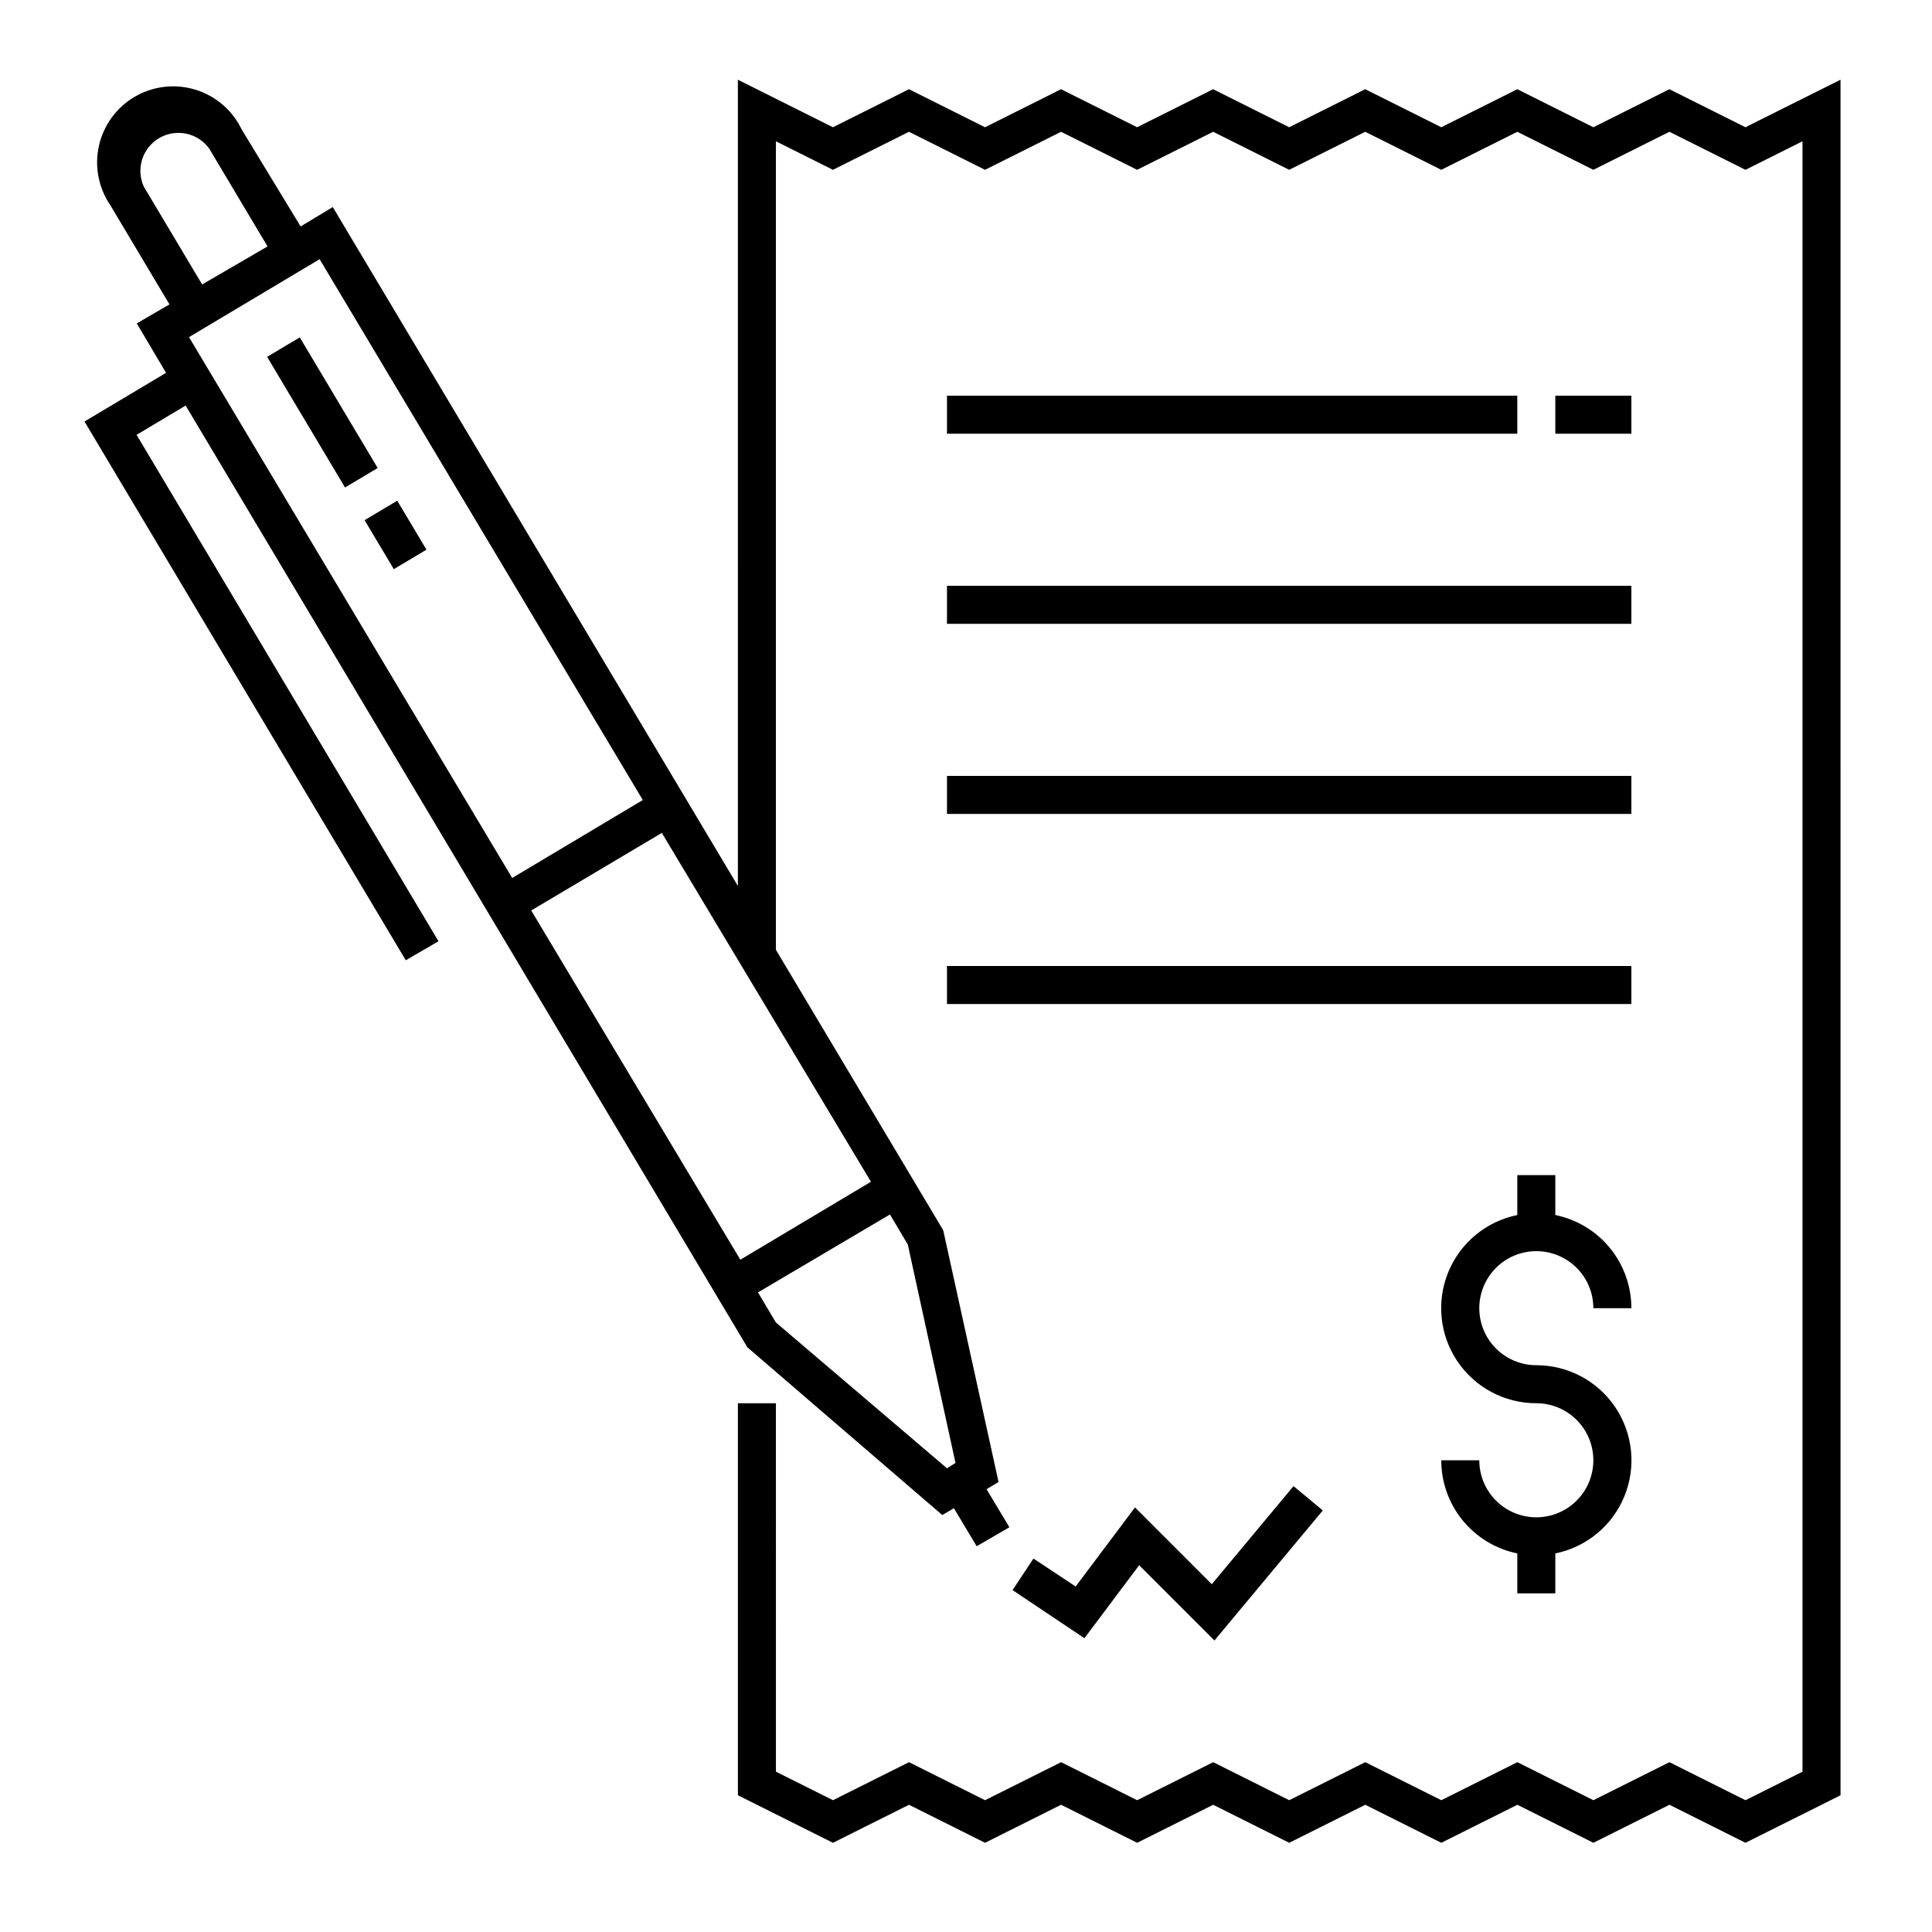
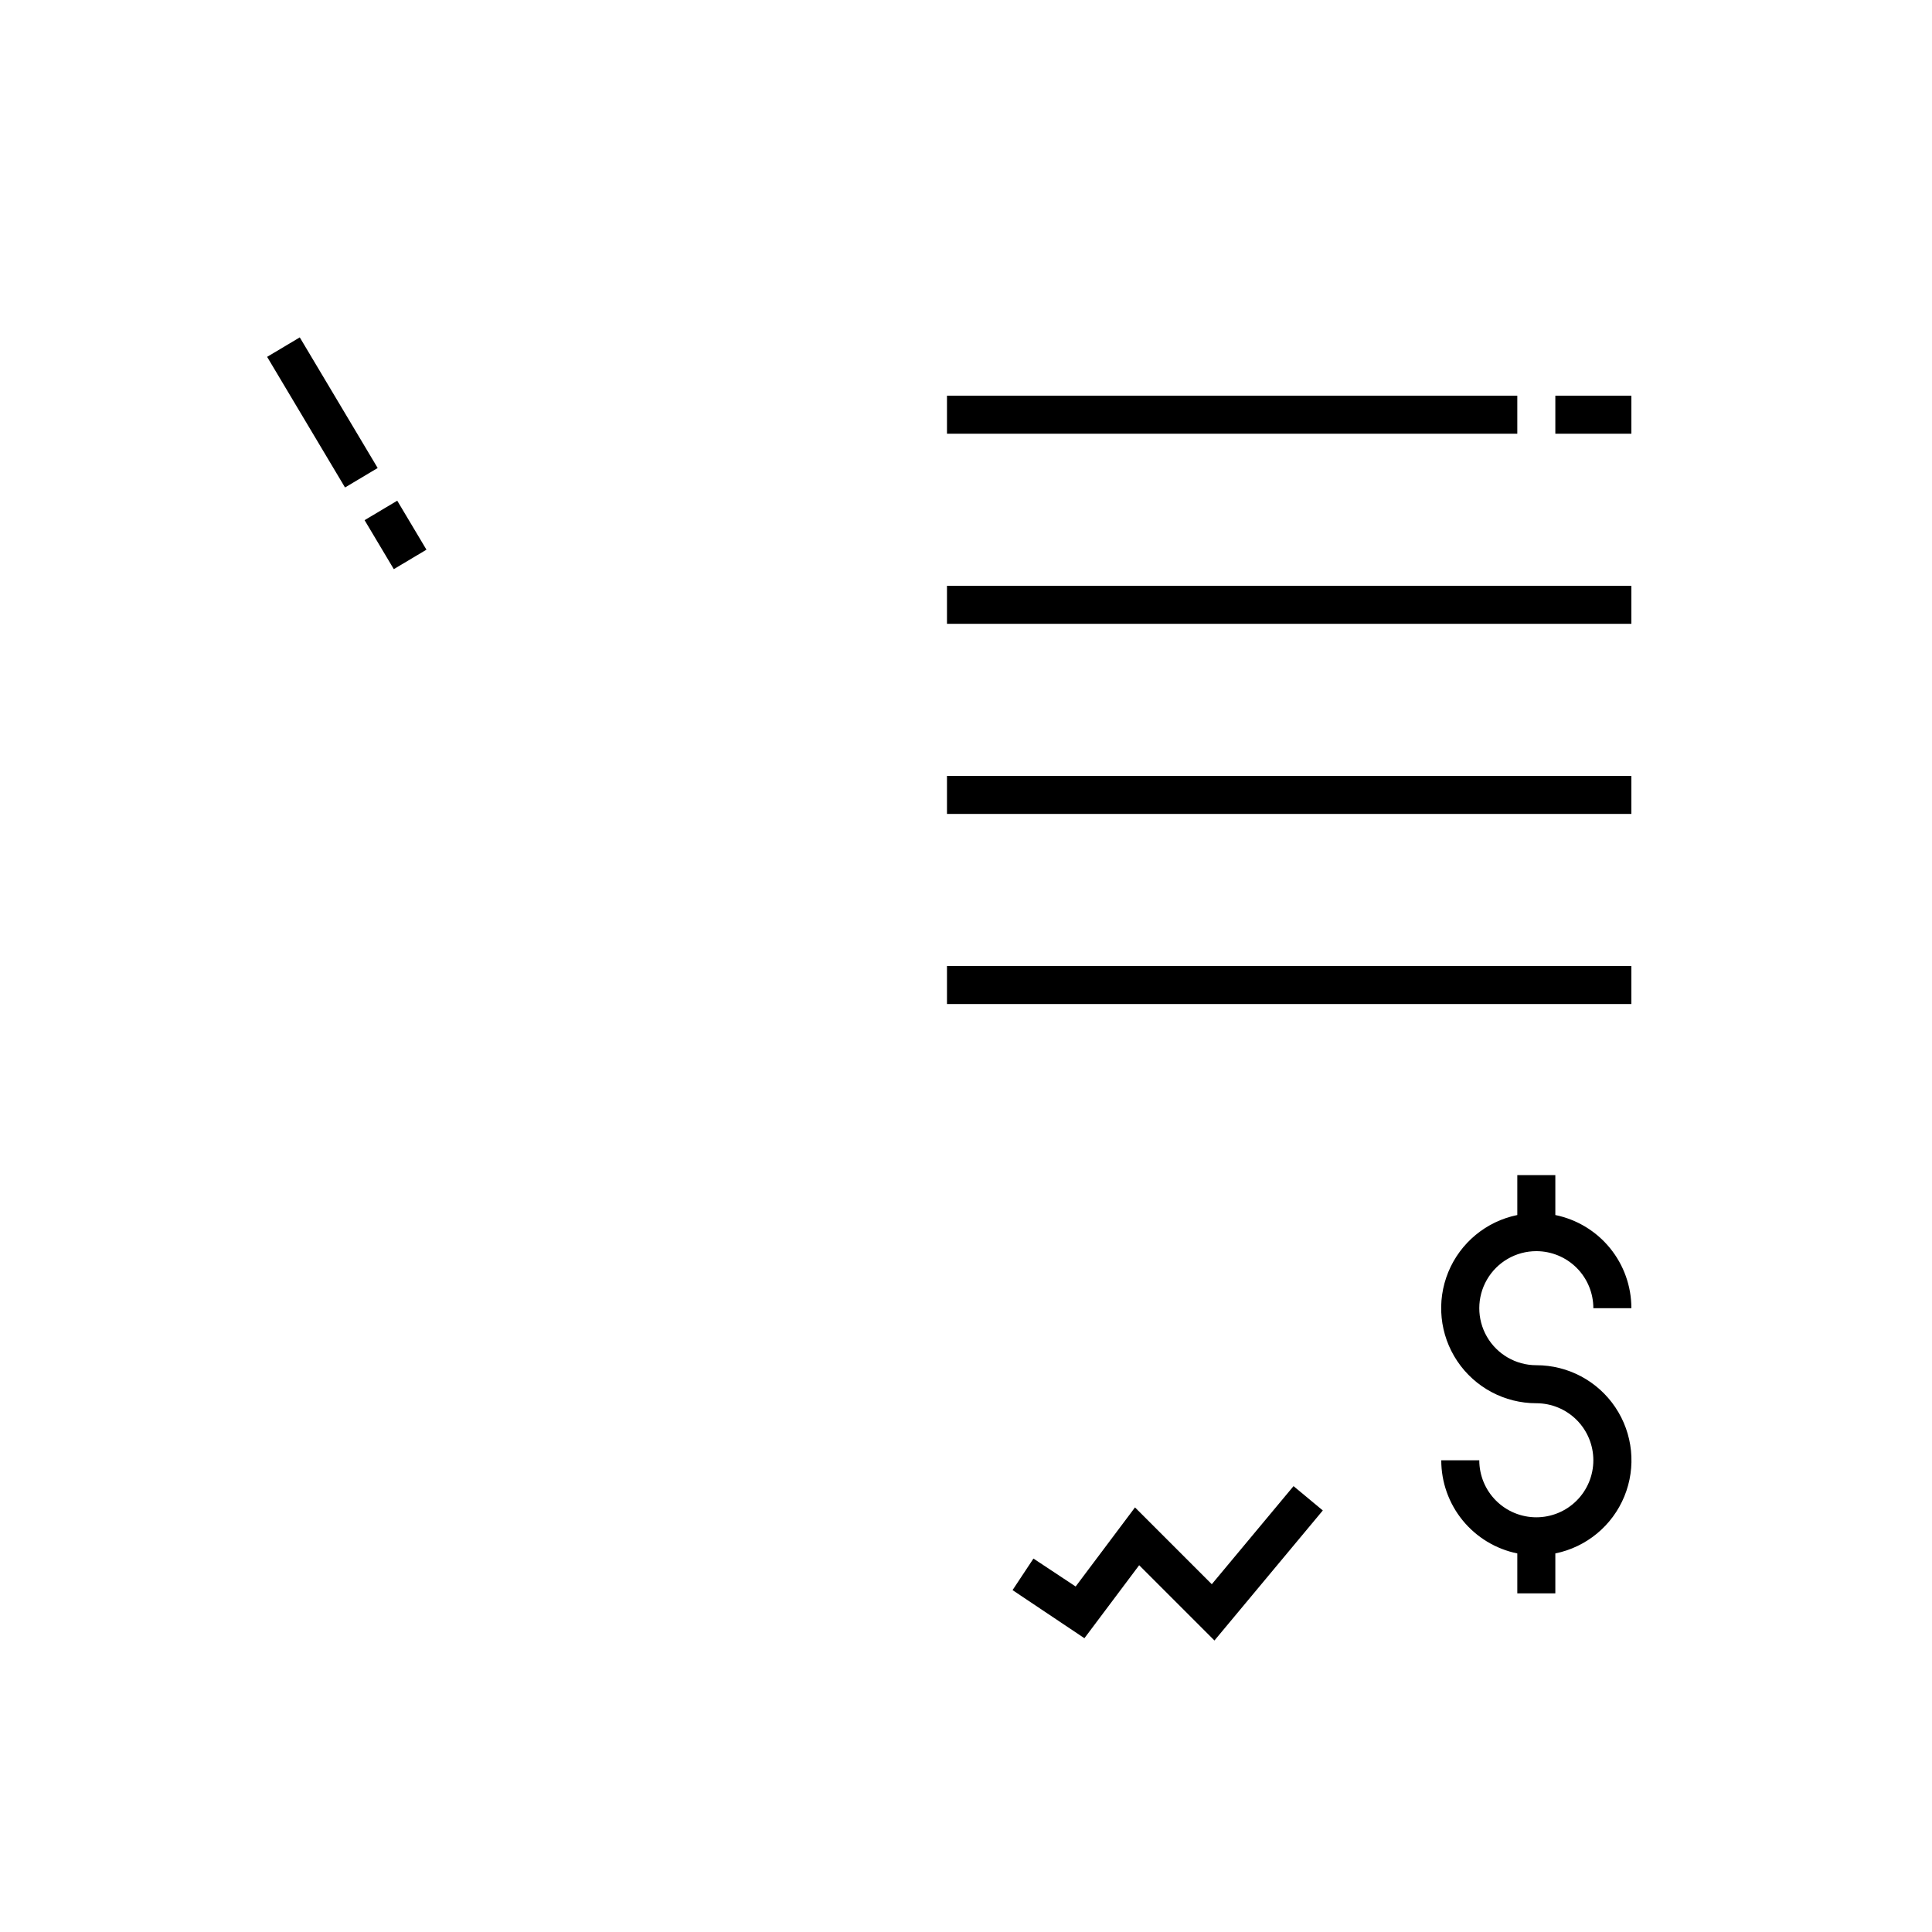
<svg xmlns="http://www.w3.org/2000/svg" fill="#000000" width="800px" height="800px" version="1.1" viewBox="144 144 512 512">
  <g>
-     <path d="m606.56 177.72-20.152-10.078-20.152 10.078-20.152-10.078-20.152 10.078-20.152-10.078-20.152 10.078-20.152-10.078-20.152 10.078-20.152-10.078-20.152 10.078-20.152-10.078-20.152 10.078-25.191-12.594 0.004 213.66-107.36-179.91-8.516 5.137-15.617-25.691c-2.43-5.066-6.863-8.891-12.23-10.543-5.371-1.656-11.188-0.996-16.047 1.82-4.859 2.82-8.324 7.539-9.555 13.02-1.23 5.481-0.117 11.227 3.07 15.855l15.617 26.195-8.664 5.039 7.758 13.098-21.613 12.898 85.145 142.78 8.664-5.039-80.004-134.21 13-7.758 148.42 248.83 0.402 0.707 51.691 44.488 3.074-1.812 6.047 10.078 8.664-5.039-6.047-10.078 3.176-1.914-14.66-66.711-44.336-74.312v-214.27l15.113 7.559 20.152-10.078 20.152 10.078 20.152-10.078 20.152 10.078 20.152-10.078 20.152 10.078 20.152-10.078 20.152 10.078 20.152-10.078 20.152 10.078 20.152-10.078 20.152 10.078 15.113-7.559 0.004 432.07-15.113 7.559-20.152-10.078-20.152 10.078-20.152-10.078-20.152 10.078-20.152-10.078-20.152 10.078-20.152-10.078-20.152 10.078-20.152-10.078-20.152 10.078-20.152-10.078-20.152 10.078-15.113-7.559-0.004-97.637h-10.074v103.89l25.191 12.594 20.152-10.078 20.152 10.078 20.152-10.078 20.152 10.078 20.152-10.078 20.152 10.078 20.152-10.078 20.152 10.078 20.152-10.078 20.152 10.078 20.152-10.078 20.152 10.078 25.191-12.594-0.004-454.64zm-231.75 279.46-34.613 20.656-55.418-92.551 34.613-20.555zm-192.71-263.74c-2.129-4.711-0.352-10.266 4.117-12.863 4.465-2.594 10.176-1.395 13.215 2.785l15.469 25.945-17.332 10.078zm46.602 19.246 85.648 143.33-34.613 20.656-85.648-143.33zm168.52 319.01-2.266 1.41-45.344-38.645-4.734-7.961 34.965-20.652 4.734 7.961z" />
    <path d="m556.18 248.86h20.152v10.078h-20.152z" />
    <path d="m394.96 248.86h151.14v10.078h-151.14z" />
    <path d="m394.96 299.24h181.37v10.078h-181.37z" />
    <path d="m394.96 349.62h181.37v10.078h-181.37z" />
    <path d="m394.96 400h181.37v10.078h-181.37z" />
    <path d="m551.14 475.57c4.008 0 7.856 1.594 10.688 4.426 2.836 2.836 4.426 6.68 4.426 10.688h10.078c0-5.805-2.004-11.438-5.676-15.934-3.672-4.5-8.785-7.59-14.477-8.754v-10.578h-10.078v10.578c-8.234 1.676-15.094 7.344-18.289 15.117-3.191 7.773-2.297 16.629 2.387 23.609 4.684 6.977 12.539 11.16 20.941 11.152 4.008 0 7.856 1.594 10.688 4.426 2.836 2.836 4.426 6.68 4.426 10.688 0 4.008-1.59 7.856-4.426 10.688-2.832 2.836-6.68 4.426-10.688 4.426s-7.852-1.59-10.688-4.426c-2.832-2.832-4.426-6.68-4.426-10.688h-10.078c0 5.809 2.004 11.438 5.68 15.938 3.672 4.496 8.785 7.59 14.473 8.75v10.578h10.078v-10.578c8.234-1.672 15.098-7.344 18.289-15.117 3.191-7.773 2.297-16.629-2.387-23.605-4.68-6.981-12.535-11.164-20.941-11.156-5.398 0-10.391-2.879-13.09-7.555-2.699-4.676-2.699-10.438 0-15.113 2.699-4.68 7.691-7.559 13.09-7.559z" />
    <path d="m214.79 238.57 8.652-5.16 20.645 34.617-8.652 5.16z" />
    <path d="m240.62 281.85 8.652-5.16 7.742 12.98-8.652 5.16z" />
    <path d="m445.89 558.8 19.953 19.949 28.715-34.461-7.758-6.449-21.664 25.996-20.352-20.352-15.723 20.957-11.184-7.406-5.539 8.363 19.043 12.746z" />
  </g>
</svg>